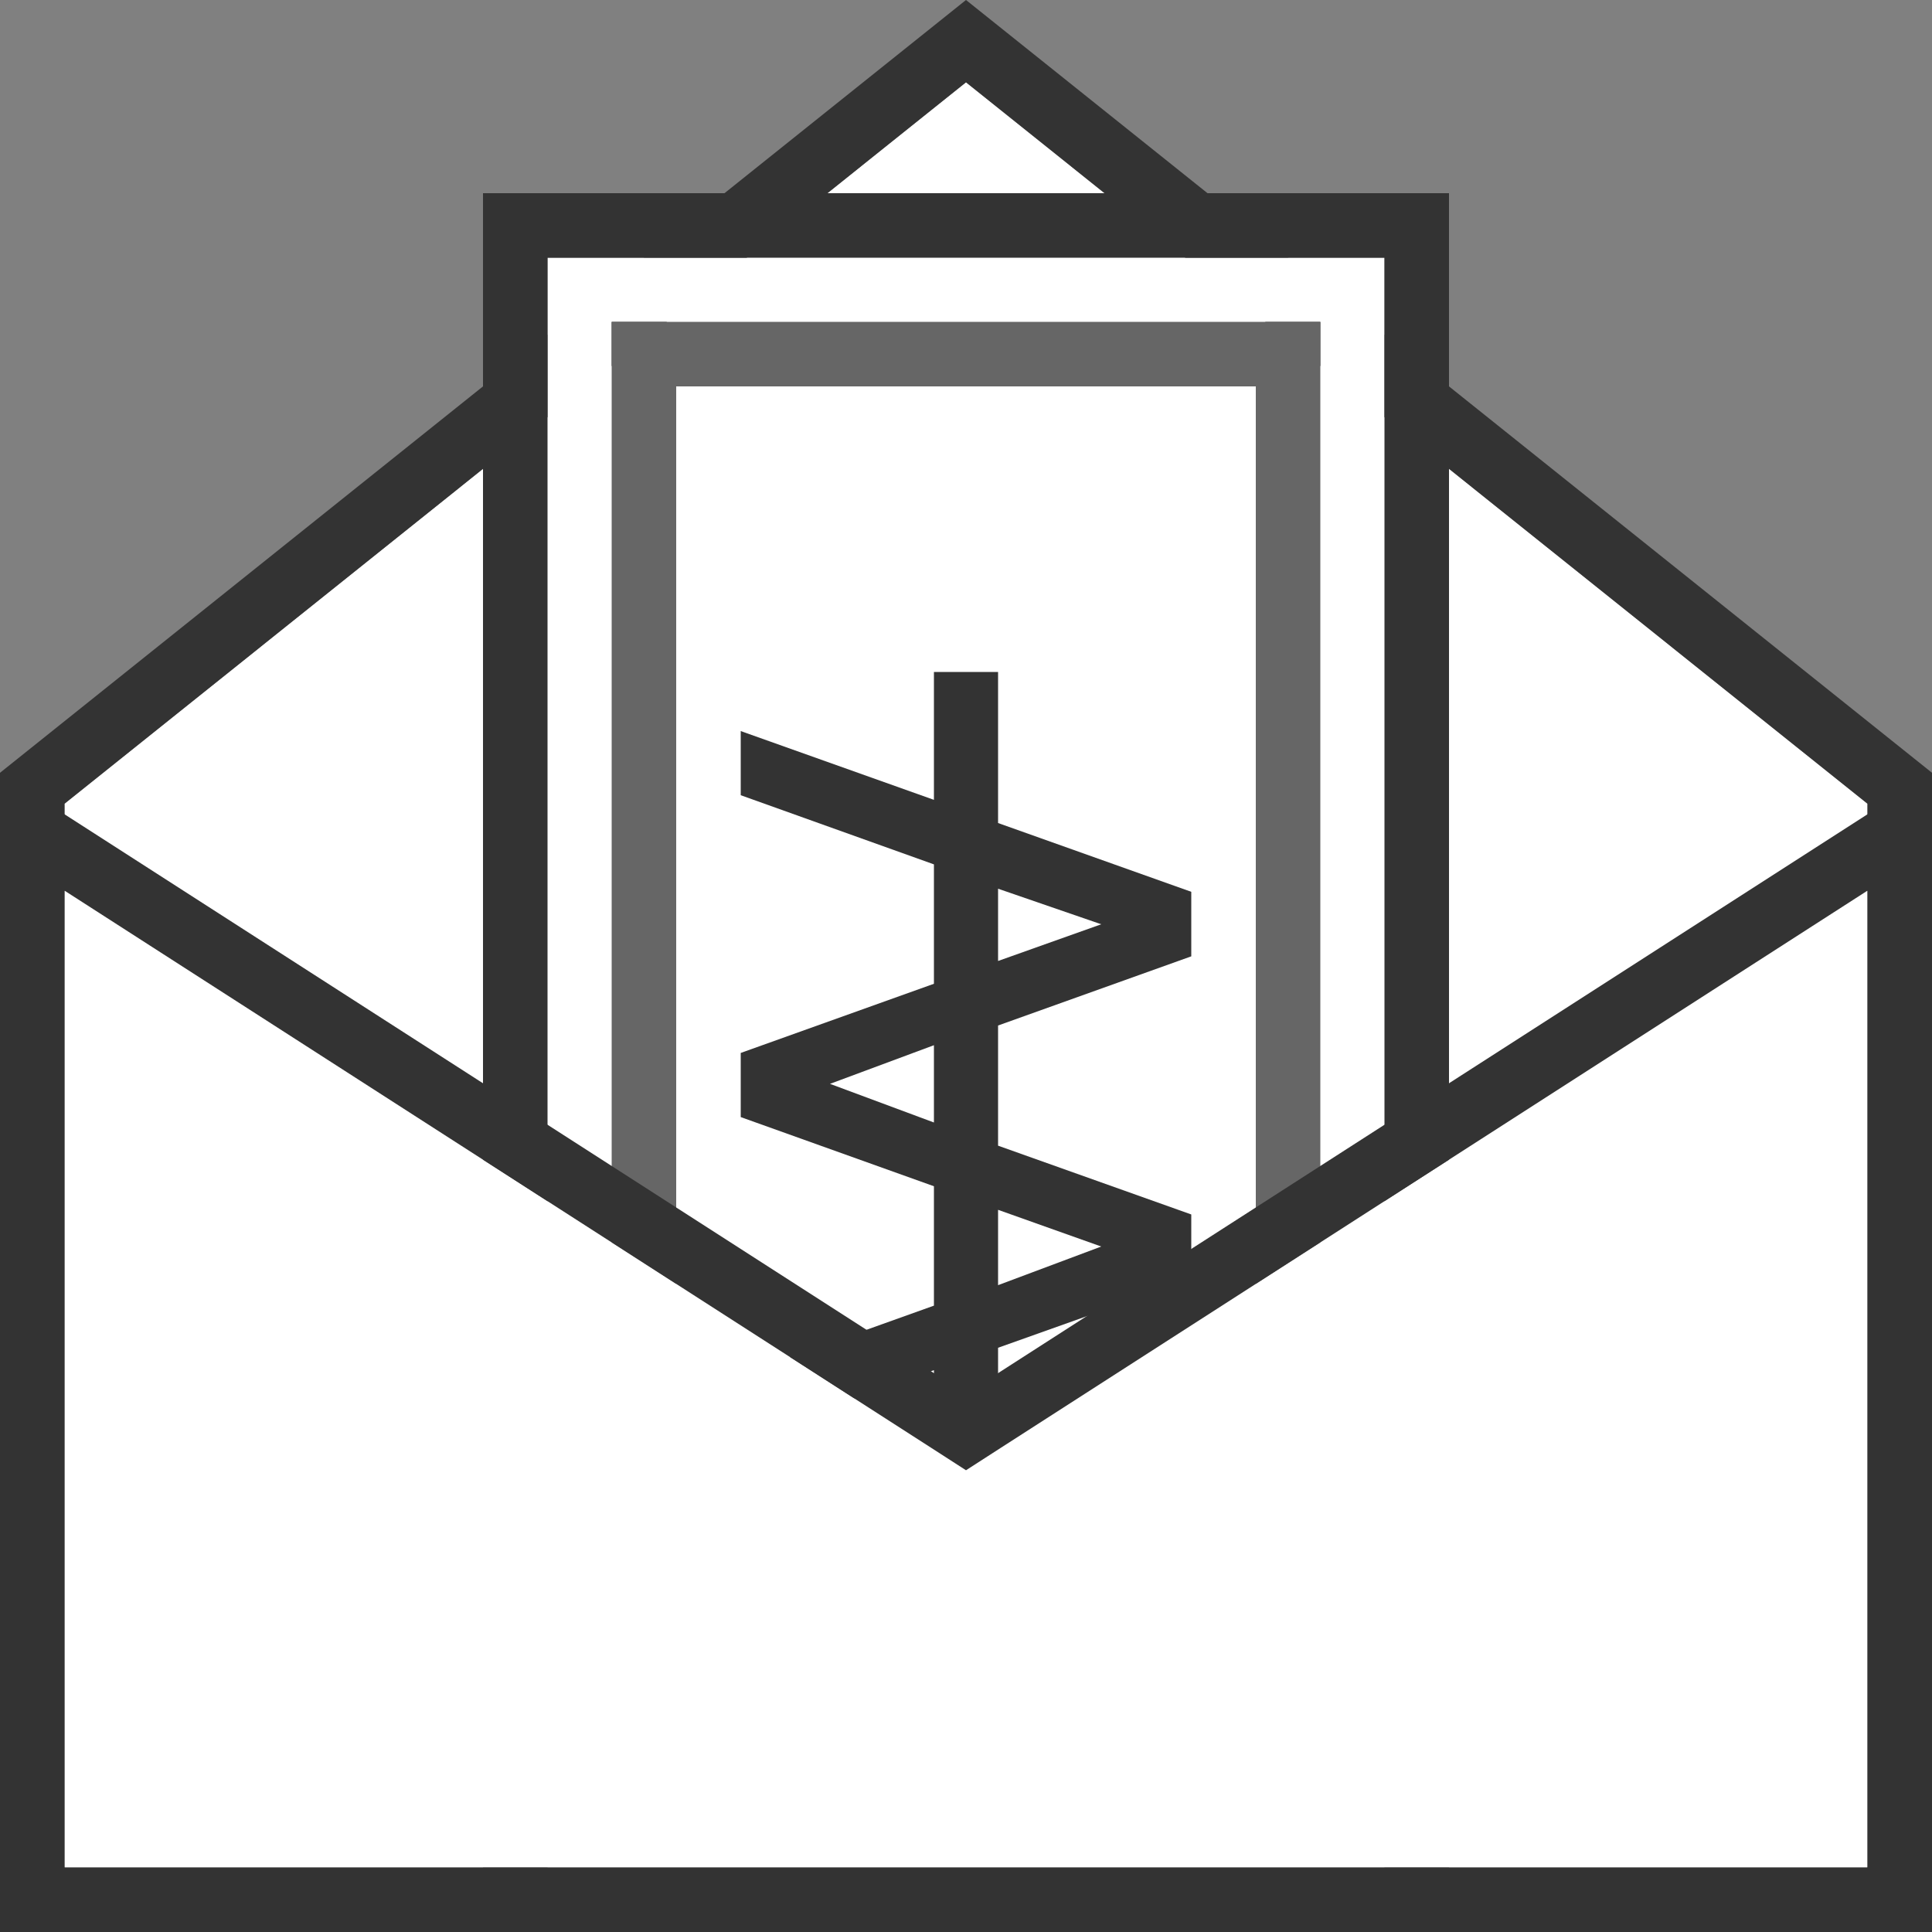
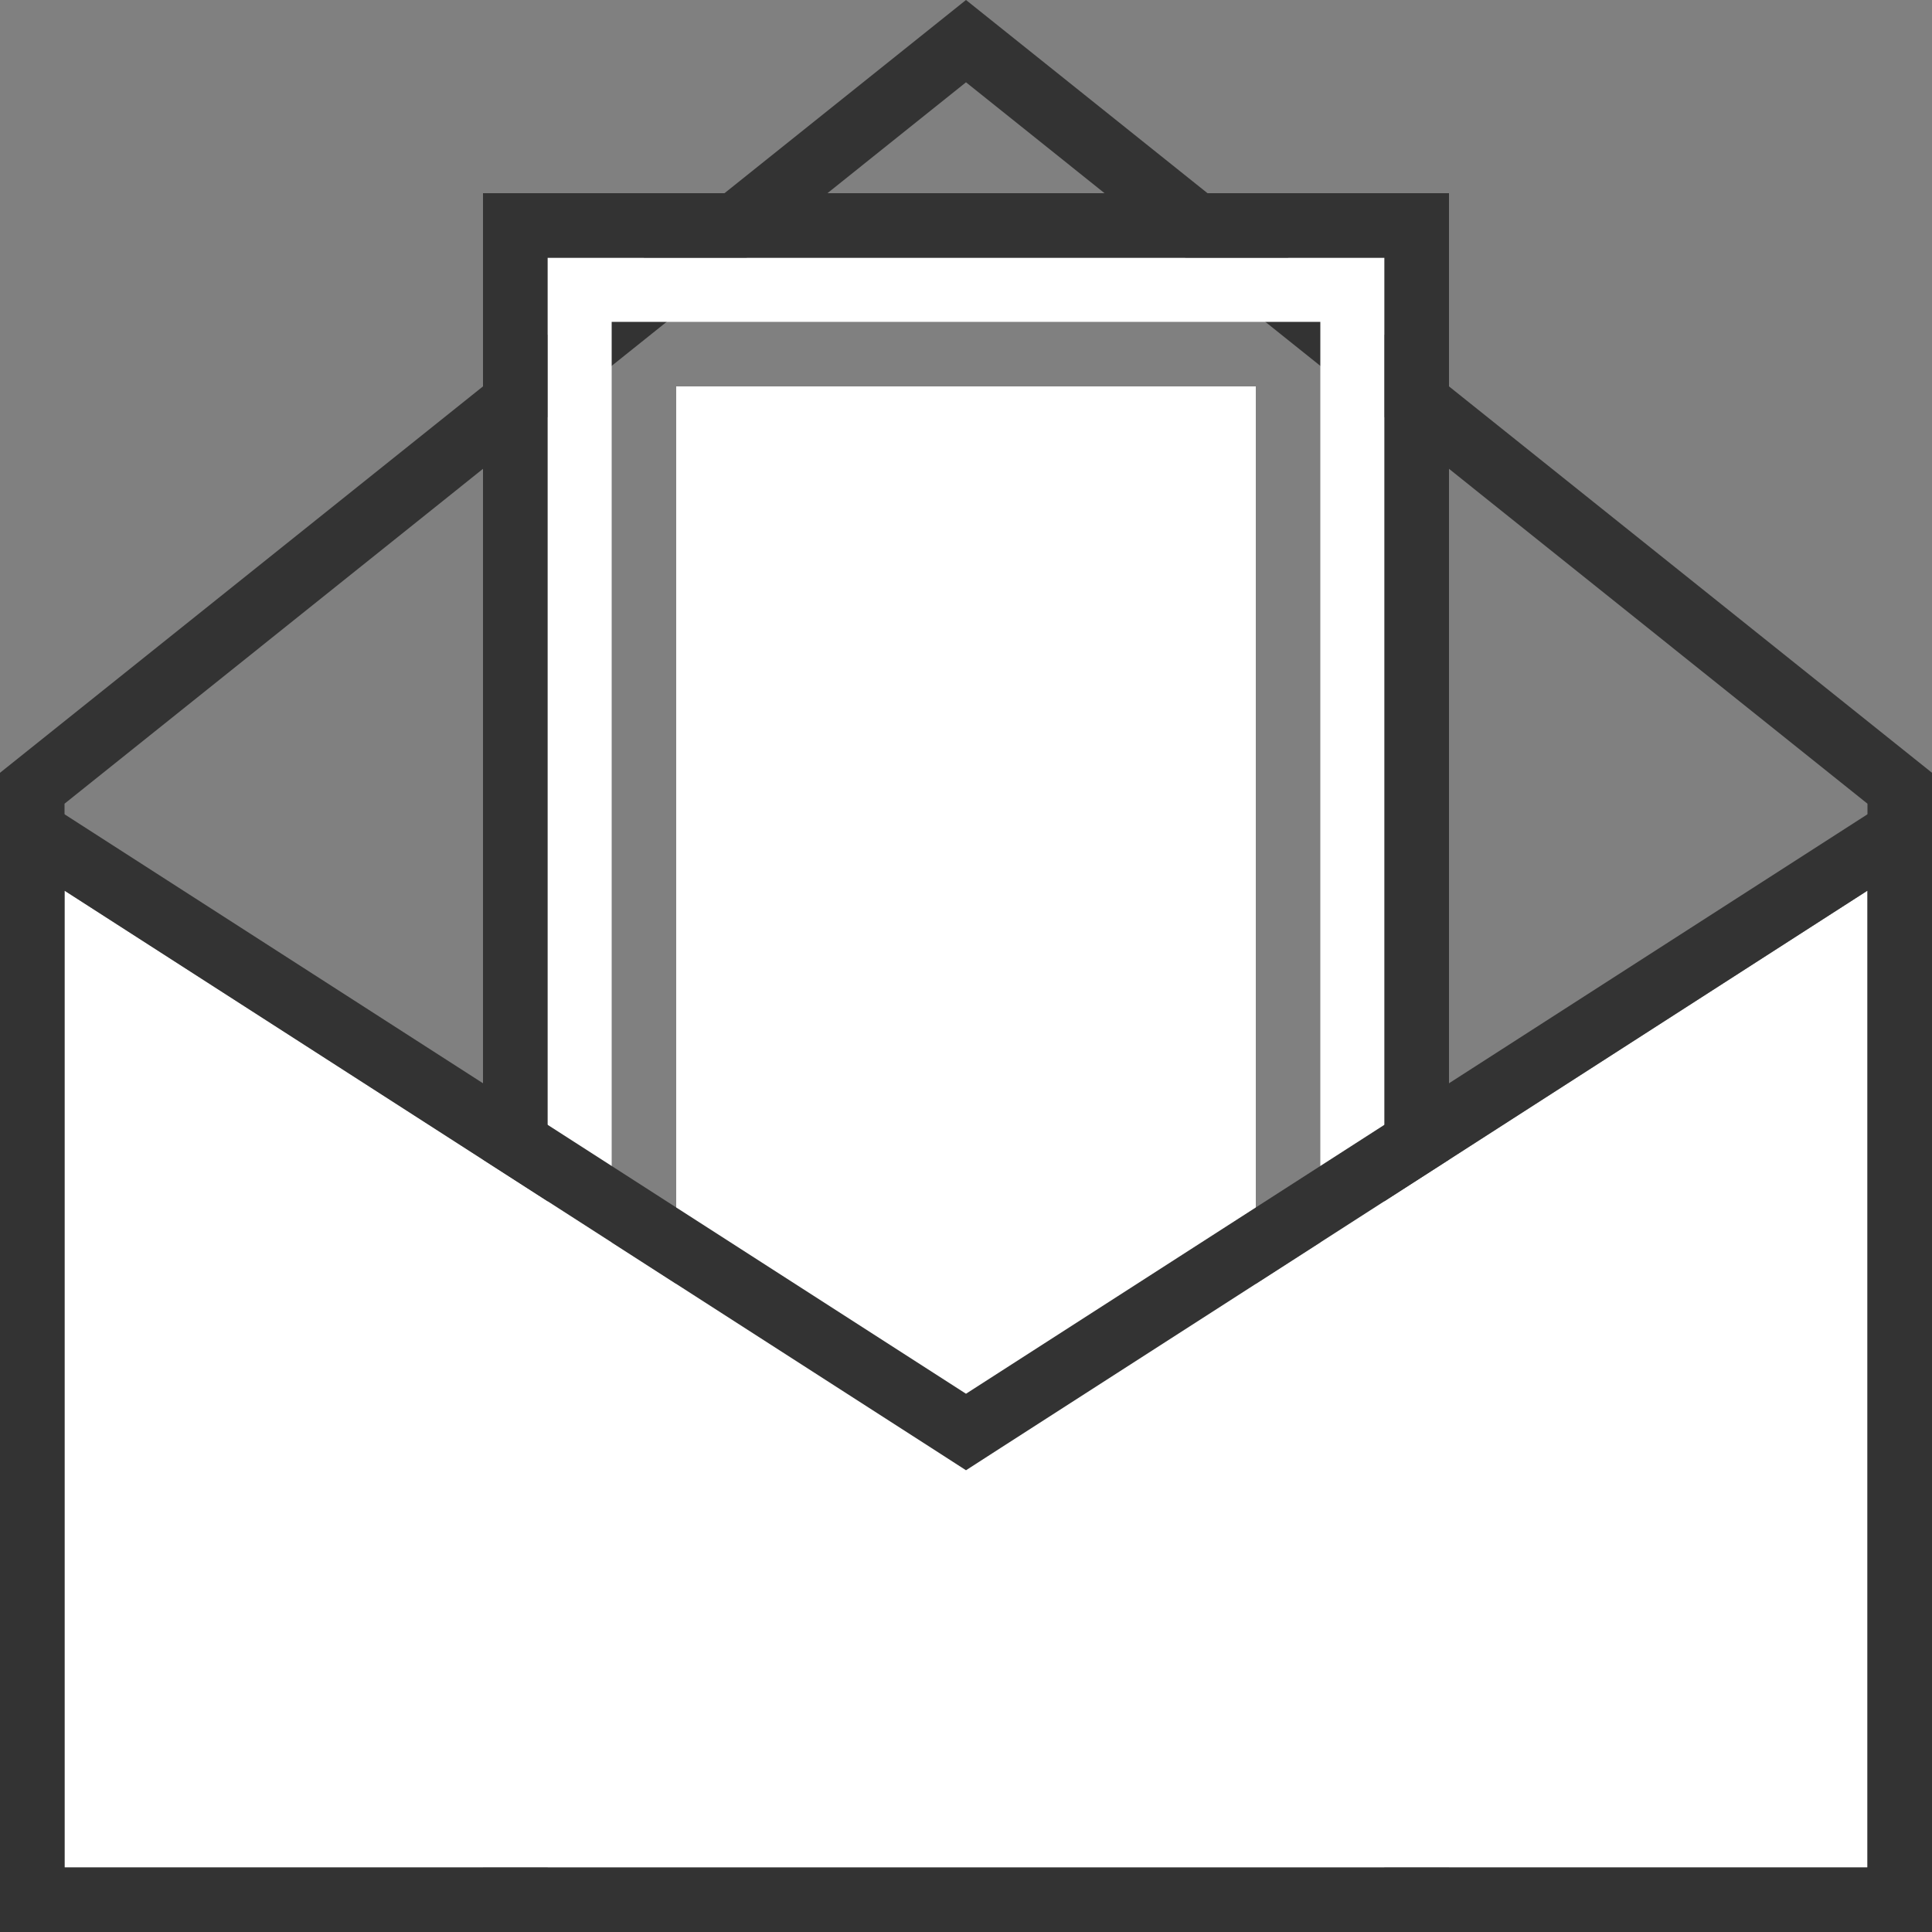
<svg xmlns="http://www.w3.org/2000/svg" width="50" height="50">
  <rect width="100%" height="100%" fill="#808080" stroke="none" />
-   <path fill="#fff" d="M1.67 20.8v27.53h46.66V20.8L25 2.13 1.67 20.8z" />
  <path d="M1.67 20.8L25 2.13 48.33 20.8v27.53H1.67zM25 0L0 20v30h50V20z" fill="#333" />
  <path d="M14.17 48.33h21.66V6.67H14.17zm1.66-40h18.34V46.7H15.83z" fill="#fff" />
  <path d="M14.17 6.67h21.66v41.66H14.17zM12.5 50h25V5h-25z" fill="#333" />
  <path fill="#fff" d="M17.5 10h15v35h-15z" />
-   <path d="M34.17 8.33H15.83V46.7h18.34zM32.5 45h-15V10h15z" fill="#666" />
-   <path d="M24.17 17.39v3.31l-5-1.78v1.66l5 1.79v3.09l-5 1.79v1.66l5 1.79v3.09l-5 1.79v1.66l5-1.78v1.91h1.66v-2.49l5-1.78v-1.67l-5-1.78v-3.11l5-1.79v-1.67l-5-1.78v-3.91zm4.33 14.87l-2.67 1v-1.95zm-4.33-3.21l-2.69-1 2.69-1zm4.33-5.13l-2.67.95V23z" fill="#333" />
  <path fill="#fff" d="M24.1 37.47L1.67 23.05v25.28h46.66V23.05L25.9 37.47l-.9.58-.9-.58z" />
  <path d="M1.67 23.05L24.1 37.47l.9.58.9-.58 22.43-14.42v25.28H1.67zM25 36.07L0 20v30h50V20z" fill="#333" />
</svg>